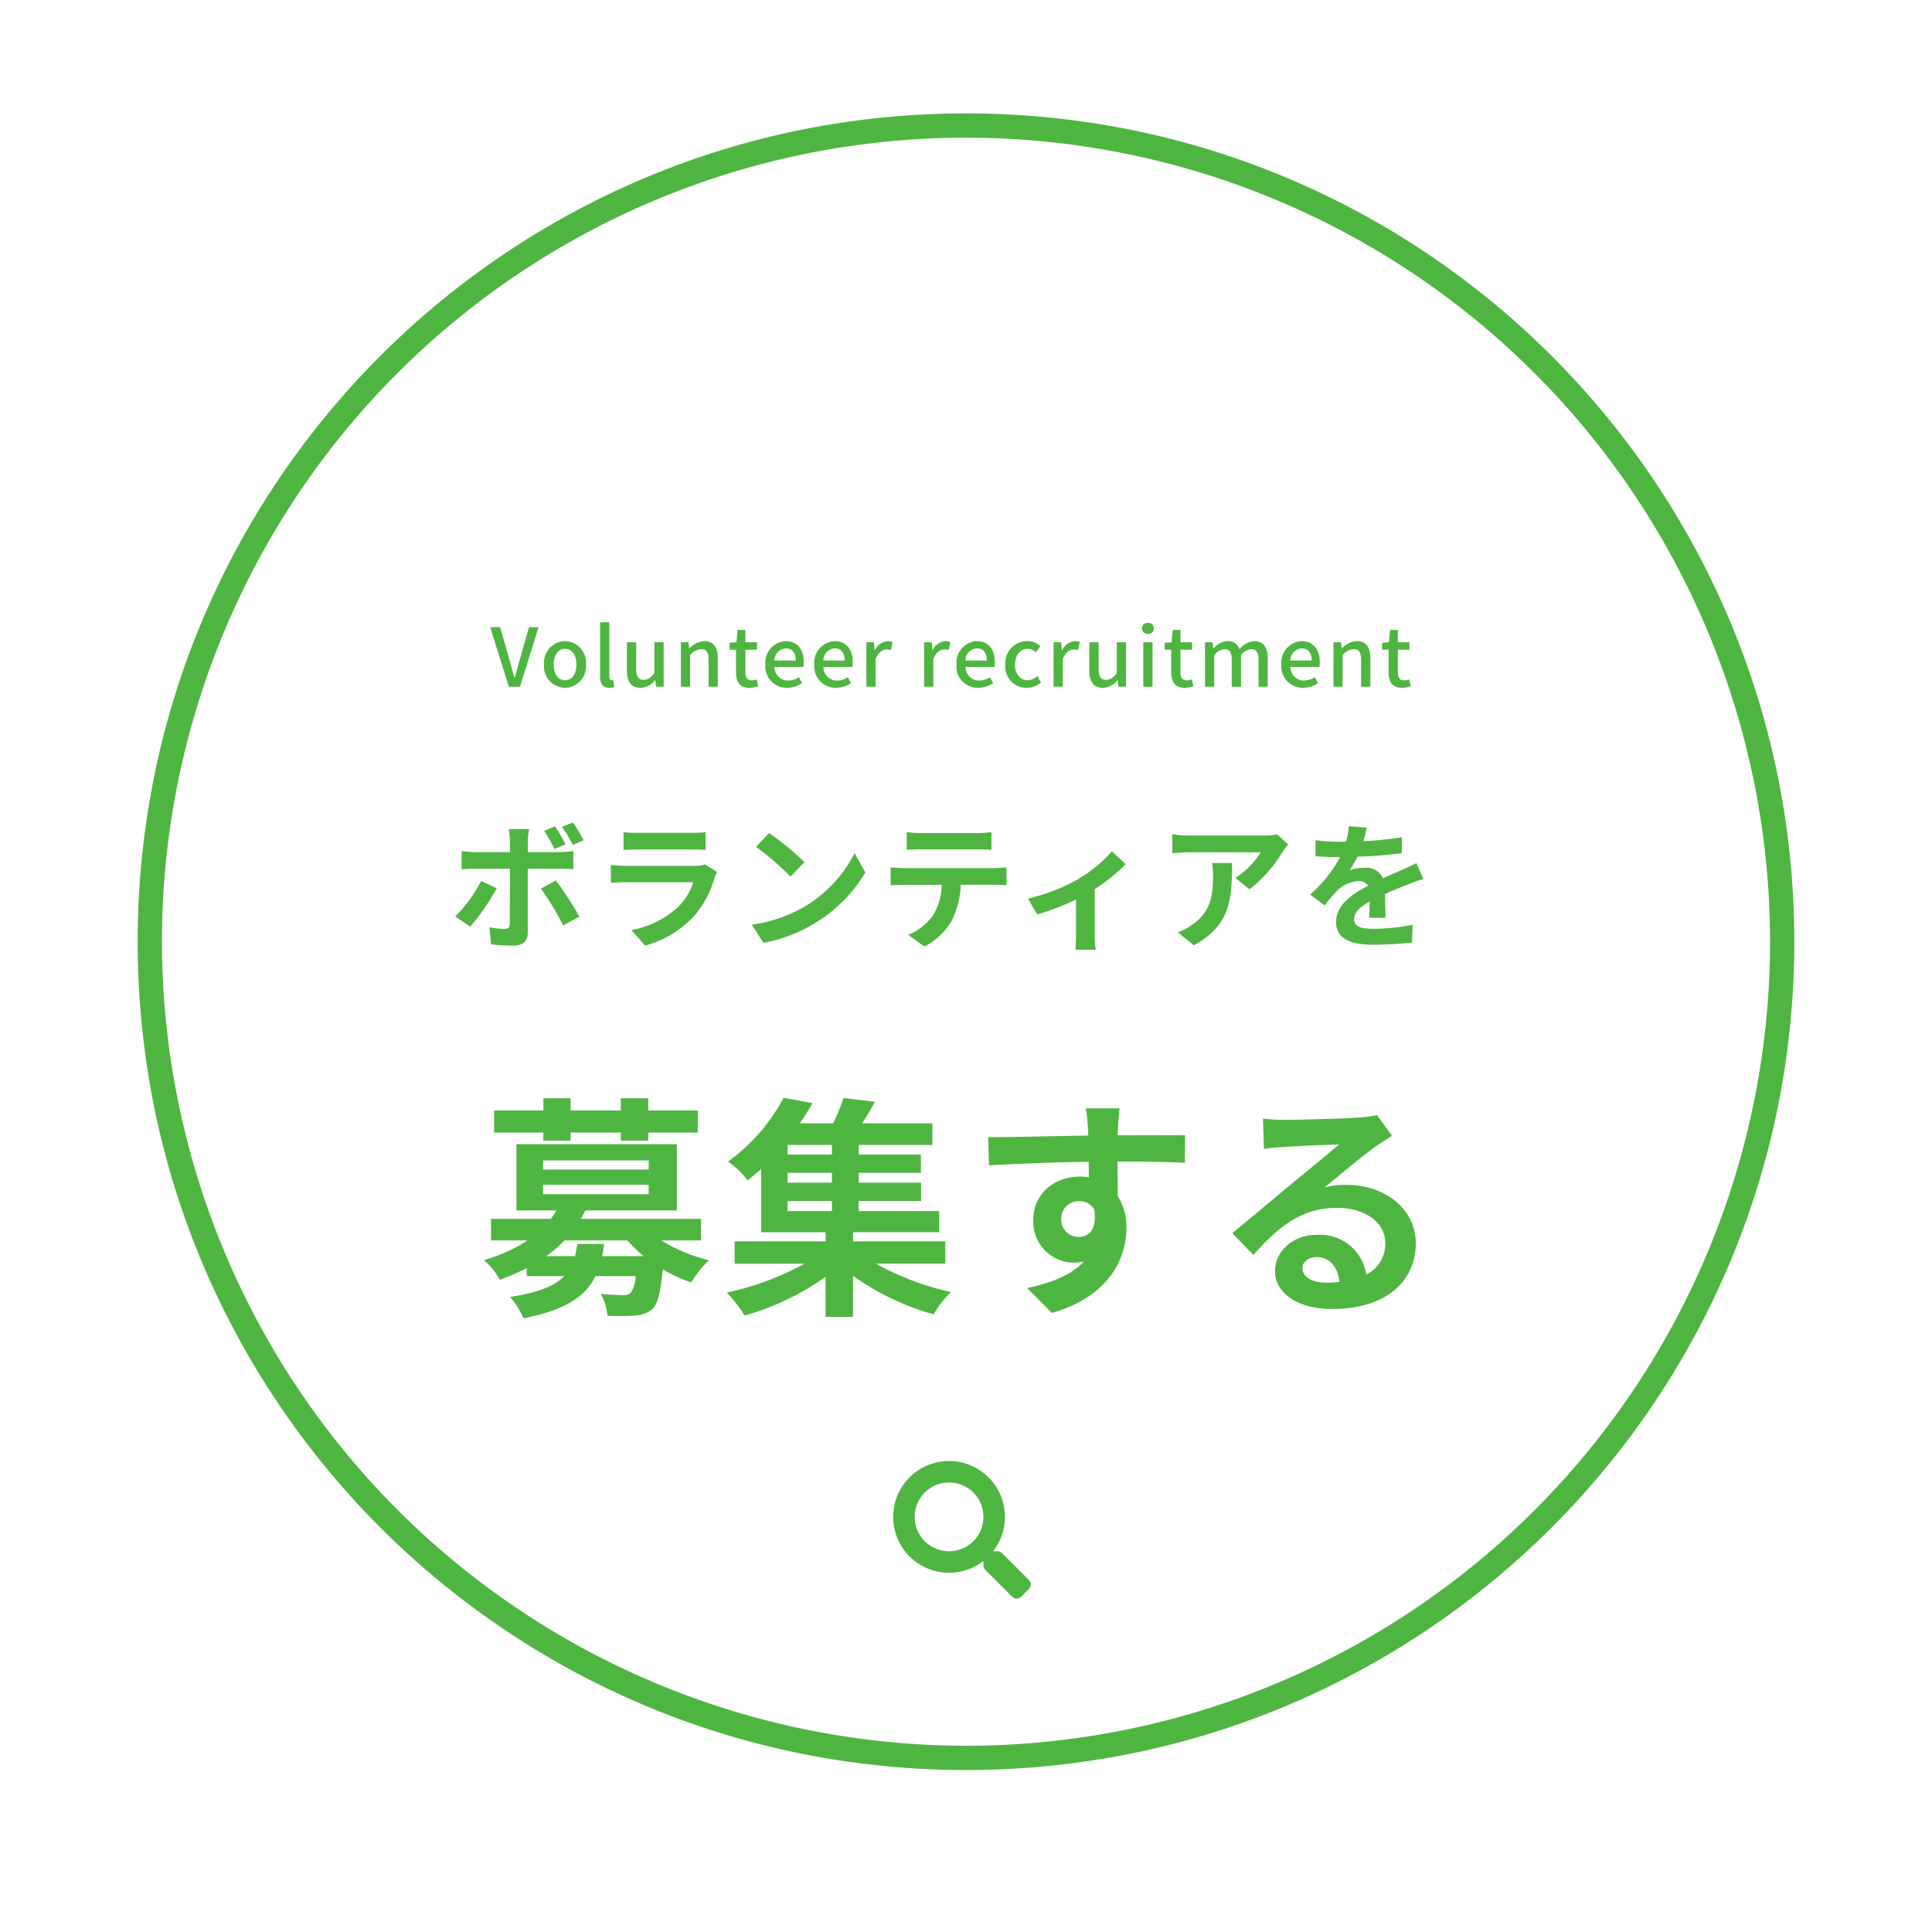
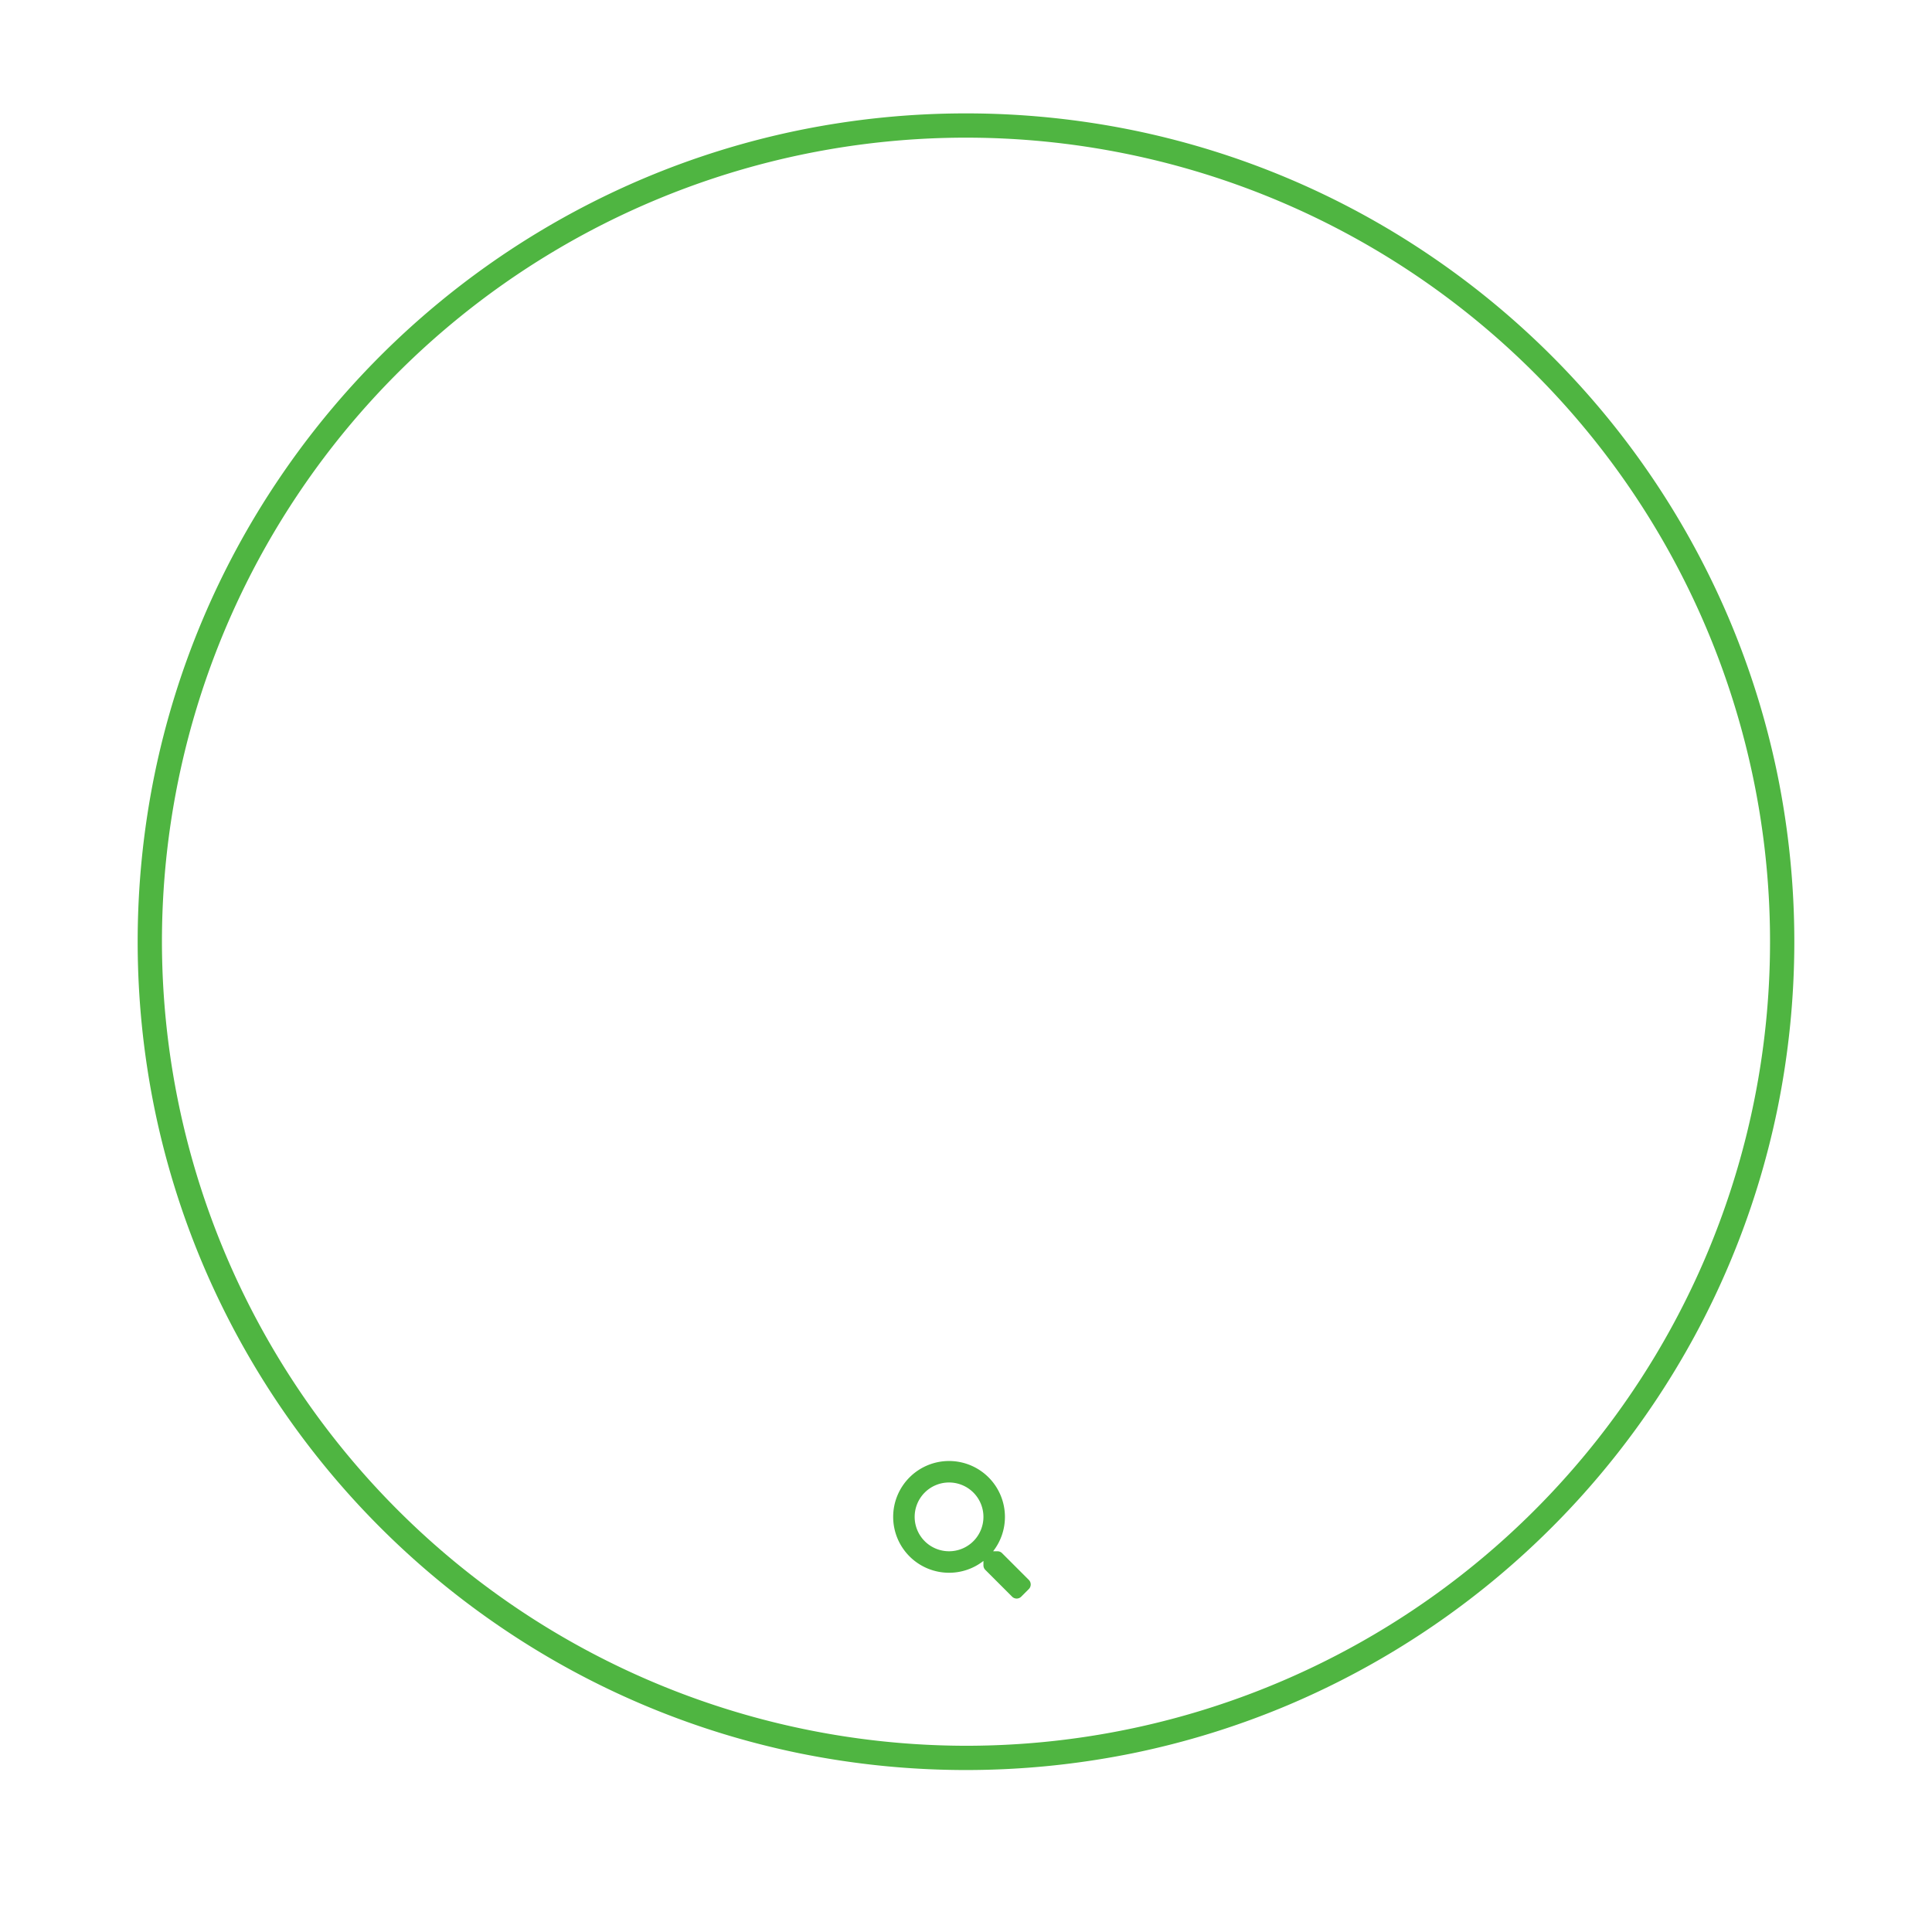
<svg xmlns="http://www.w3.org/2000/svg" width="238.796" height="238.796" viewBox="0 0 238.796 238.796">
  <defs>
    <filter id="楕円形_29" x="0" y="0" width="238.796" height="238.796" filterUnits="userSpaceOnUse">
      <feOffset dy="3" input="SourceAlpha" />
      <feGaussianBlur stdDeviation="3" result="blur" />
      <feFlood flood-opacity="0.161" />
      <feComposite operator="in" in2="blur" />
      <feComposite in="SourceGraphic" />
    </filter>
  </defs>
  <g id="グループ_443" data-name="グループ 443" transform="translate(-898.705 -482.051)">
    <g transform="matrix(1, 0, 0, 1, 898.71, 482.05)" filter="url(#楕円形_29)">
      <ellipse id="楕円形_29-2" data-name="楕円形 29" cx="110.398" cy="110.398" rx="110.398" ry="110.398" transform="translate(9 6)" fill="#fff" />
    </g>
    <path id="楕円形_30" data-name="楕円形 30" d="M100.881-1.5A103.13,103.13,0,0,1,121.513.58a101.828,101.828,0,0,1,36.612,15.406,102.675,102.675,0,0,1,37.092,45.043,101.877,101.877,0,0,1,5.966,19.22,103.365,103.365,0,0,1,0,41.264,101.828,101.828,0,0,1-15.406,36.611,102.676,102.676,0,0,1-45.043,37.092,101.877,101.877,0,0,1-19.22,5.966,103.365,103.365,0,0,1-41.264,0,101.828,101.828,0,0,1-36.612-15.406A102.676,102.676,0,0,1,6.546,140.733,101.877,101.877,0,0,1,.58,121.513a103.365,103.365,0,0,1,0-41.264A101.829,101.829,0,0,1,15.986,43.638,102.676,102.676,0,0,1,61.029,6.546,101.877,101.877,0,0,1,80.249.58,103.13,103.13,0,0,1,100.881-1.5Zm0,201.762A99.381,99.381,0,1,0,1.5,100.881,99.494,99.494,0,0,0,100.881,200.262Z" transform="translate(917.221 497.566)" fill="#4fb541" />
-     <path id="パス_980" data-name="パス 980" d="M-46.758-12.036a19.318,19.318,0,0,0-1.326-2.193l-1.343.544A16.551,16.551,0,0,1-48.1-11.441Zm-2.244.51a21.479,21.479,0,0,0-1.292-2.227l-1.343.561a18.484,18.484,0,0,1,1.275,2.244ZM-59.424-7a17.715,17.715,0,0,1-3.2,4.386l1.836,1.258A26.682,26.682,0,0,0-57.5-6.1Zm9.741-1.513c.459,0,1.122.017,1.649.051v-2.227a13.248,13.248,0,0,1-1.666.119H-53.66v-1.36a13.781,13.781,0,0,1,.153-1.479h-2.516a8.806,8.806,0,0,1,.153,1.479v1.36h-4.318a13.206,13.206,0,0,1-1.649-.136v2.261c.476-.051,1.139-.068,1.649-.068h4.318V-8.5c0,.8,0,6.188-.017,6.817-.017.442-.187.612-.629.612a11.758,11.758,0,0,1-1.887-.2l.2,2.108a24.547,24.547,0,0,0,2.771.153c1.207,0,1.768-.612,1.768-1.6V-8.517Zm-2.363,2.465A32.277,32.277,0,0,1-49.291-1.5l2.006-1.088a39.517,39.517,0,0,0-2.907-4.471Zm20.281-2.992a3.586,3.586,0,0,1-1.241.17H-41.42c-.527,0-1.258-.034-1.972-.1v2.21c.714-.068,1.564-.085,1.972-.085h8.211A7.375,7.375,0,0,1-34.96-3.91a11.457,11.457,0,0,1-5.9,2.975l1.7,1.921A12.73,12.73,0,0,0-33.09-2.686,12.217,12.217,0,0,0-30.574-7.4a6.3,6.3,0,0,1,.323-.714Zm-10.064-1.8c.493-.034,1.224-.051,1.768-.051h6.511c.612,0,1.411.017,1.87.051v-2.193a16.028,16.028,0,0,1-1.836.085H-40.06a14.33,14.33,0,0,1-1.768-.085Zm17.986-2.074-1.6,1.7a35.347,35.347,0,0,1,4.25,3.672l1.734-1.785A35.7,35.7,0,0,0-23.842-12.92ZM-25.967-1.6-24.539.646a18.41,18.41,0,0,0,6.307-2.4,18.077,18.077,0,0,0,6.29-6.29l-1.326-2.4a16.12,16.12,0,0,1-6.188,6.613A17.522,17.522,0,0,1-25.967-1.6ZM1.811-10.914c.6,0,1.241.034,1.836.068v-2.193a13.318,13.318,0,0,1-1.836.119H-5.023a12.666,12.666,0,0,1-1.8-.119v2.193c.51-.034,1.224-.068,1.819-.068ZM-7.182-8.585c-.527,0-1.122-.051-1.632-.1V-6.46c.476-.034,1.139-.068,1.632-.068h4.675A7.306,7.306,0,0,1-3.561-2.771,7.062,7.062,0,0,1-6.638-.34l1.989,1.445A8.157,8.157,0,0,0-1.232-2.159,10.785,10.785,0,0,0-.144-6.528h4.1c.476,0,1.122.017,1.547.051v-2.21a13.081,13.081,0,0,1-1.547.1Zm25.721-2.074a16.922,16.922,0,0,1-4.369,3.536,22.7,22.7,0,0,1-6,2.3L9.307-2.856A31.846,31.846,0,0,0,14.1-4.709V-.34A17.77,17.77,0,0,1,14.016,1.5h2.516A9.465,9.465,0,0,1,16.413-.34V-6a21.213,21.213,0,0,0,3.825-3.077ZM30.914-9.214a9.424,9.424,0,0,1,.119,1.53c0,2.788-.408,4.59-2.567,6.086a6.717,6.717,0,0,1-1.785.935L28.653.952C33.294-1.53,33.379-5,33.379-9.214Zm8.041-3.553a8.469,8.469,0,0,1-1.717.153H28.075A13.477,13.477,0,0,1,26-12.784v2.363c.8-.068,1.36-.119,2.074-.119h8.857A10.11,10.11,0,0,1,33.8-7.378l1.751,1.411a17.106,17.106,0,0,0,4.1-4.658,8.559,8.559,0,0,1,.663-.884Zm13.4,10.319c-.017-.765-.051-2.006-.068-2.941,1.037-.476,1.989-.85,2.737-1.139a17.85,17.85,0,0,1,2.006-.714L56.176-9.2c-.612.289-1.207.578-1.853.867-.7.306-1.411.595-2.278,1A2.293,2.293,0,0,0,49.8-8.636a5.269,5.269,0,0,0-1.9.34,10.284,10.284,0,0,0,.969-1.7,54.844,54.844,0,0,0,5.491-.442l.017-1.972a38.875,38.875,0,0,1-4.76.493c.2-.68.323-1.258.408-1.666l-2.21-.187a9.369,9.369,0,0,1-.34,1.921h-.816a21.6,21.6,0,0,1-2.958-.187v1.972c.918.085,2.159.119,2.839.119h.2a16.456,16.456,0,0,1-3.706,4.624l1.8,1.343A21.561,21.561,0,0,1,46.4-5.831a4.166,4.166,0,0,1,2.635-1.156,1.316,1.316,0,0,1,1.173.578c-1.921.986-3.961,2.346-3.961,4.488,0,2.176,1.989,2.805,4.624,2.805a46.579,46.579,0,0,0,4.76-.272L55.7-1.581a25.75,25.75,0,0,1-4.777.493c-1.649,0-2.448-.255-2.448-1.19,0-.833.68-1.5,1.921-2.176-.017.731-.034,1.513-.068,2.006Z" transform="translate(1017.602 597.938)" fill="#4fb541" />
-     <path id="パス_981" data-name="パス 981" d="M-56,0h1.37l2.3-7.36h-1.18L-54.6-3.55c-.24.84-.42,1.56-.67,2.41h-.05c-.26-.85-.42-1.57-.67-2.41l-1.09-3.81h-1.23Zm6.94.13a2.642,2.642,0,0,0,2.59-2.87,2.657,2.657,0,0,0-2.59-2.9,2.657,2.657,0,0,0-2.59,2.9A2.642,2.642,0,0,0-49.065.13Zm0-.94c-.86,0-1.4-.77-1.4-1.93s.54-1.95,1.4-1.95,1.41.78,1.41,1.95S-48.195-.81-49.065-.81Zm5.48.94a1.847,1.847,0,0,0,.62-.09l-.15-.87a.8.8,0,0,1-.19.02c-.14,0-.28-.11-.28-.42V-7.97h-1.14v6.68C-44.725-.4-44.415.13-43.585.13Zm3.85,0a2.306,2.306,0,0,0,1.8-.96h.03l.09.83h.94V-5.5h-1.15v3.82c-.46.58-.81.82-1.32.82-.65,0-.92-.37-.92-1.32V-5.5h-1.15v3.46C-41.415-.64-40.9.13-39.735.13Zm4.99-.13h1.14V-3.9a1.878,1.878,0,0,1,1.35-.75c.65,0,.93.38.93,1.33V0h1.15V-3.46c0-1.4-.52-2.18-1.69-2.18a2.621,2.621,0,0,0-1.82.9h-.03l-.09-.76h-.94Zm8.49.13a3.519,3.519,0,0,0,1.08-.2l-.21-.85a1.64,1.64,0,0,1-.59.13c-.57,0-.8-.34-.8-1V-4.58h1.43V-5.5h-1.43V-7.02h-.97l-.13,1.52-.85.06v.86h.8V-1.8C-27.925-.64-27.495.13-26.255.13Zm4.63,0a3.337,3.337,0,0,0,1.86-.58l-.4-.73a2.335,2.335,0,0,1-1.31.41,1.661,1.661,0,0,1-1.7-1.68h3.57a2.972,2.972,0,0,0,.05-.58c0-1.56-.78-2.61-2.24-2.61a2.671,2.671,0,0,0-2.51,2.9A2.642,2.642,0,0,0-21.625.13Zm-1.56-3.37a1.491,1.491,0,0,1,1.41-1.5c.8,0,1.23.55,1.23,1.5Zm7.61,3.37a3.337,3.337,0,0,0,1.86-.58l-.4-.73a2.335,2.335,0,0,1-1.31.41,1.661,1.661,0,0,1-1.7-1.68h3.57a2.972,2.972,0,0,0,.05-.58c0-1.56-.78-2.61-2.24-2.61a2.671,2.671,0,0,0-2.51,2.9A2.642,2.642,0,0,0-15.575.13Zm-1.56-3.37a1.491,1.491,0,0,1,1.41-1.5c.8,0,1.23.55,1.23,1.5ZM-11.815,0h1.14V-3.43c.35-.87.89-1.18,1.34-1.18a1.627,1.627,0,0,1,.55.09l.21-1a1.368,1.368,0,0,0-.62-.12,1.9,1.9,0,0,0-1.56,1.13h-.03l-.09-.99h-.94Zm7.14,0h1.14V-3.43c.35-.87.89-1.18,1.34-1.18a1.627,1.627,0,0,1,.55.09l.21-1a1.368,1.368,0,0,0-.62-.12,1.9,1.9,0,0,0-1.56,1.13h-.03l-.09-.99h-.94ZM2,.13a3.337,3.337,0,0,0,1.86-.58l-.4-.73a2.335,2.335,0,0,1-1.31.41,1.661,1.661,0,0,1-1.7-1.68h3.57a2.972,2.972,0,0,0,.05-.58c0-1.56-.78-2.61-2.24-2.61a2.671,2.671,0,0,0-2.51,2.9A2.642,2.642,0,0,0,2,.13ZM.435-3.24a1.491,1.491,0,0,1,1.41-1.5c.8,0,1.23.55,1.23,1.5ZM8,.13a2.68,2.68,0,0,0,1.78-.68l-.47-.76a1.884,1.884,0,0,1-1.2.5c-.92,0-1.55-.77-1.55-1.93s.66-1.95,1.58-1.95a1.441,1.441,0,0,1,.99.43l.57-.75a2.361,2.361,0,0,0-1.61-.63,2.7,2.7,0,0,0-2.72,2.9A2.6,2.6,0,0,0,8,.13ZM11.325,0h1.14V-3.43c.35-.87.89-1.18,1.34-1.18a1.627,1.627,0,0,1,.55.09l.21-1a1.368,1.368,0,0,0-.62-.12,1.9,1.9,0,0,0-1.56,1.13h-.03l-.09-.99h-.94Zm6.1.13a2.306,2.306,0,0,0,1.8-.96h.03l.09.83h.94V-5.5h-1.15v3.82c-.46.58-.81.82-1.32.82-.65,0-.92-.37-.92-1.32V-5.5h-1.15v3.46C15.745-.64,16.255.13,17.425.13ZM22.415,0h1.14V-5.5h-1.14Zm.57-6.53a.69.69,0,0,0,.74-.68.684.684,0,0,0-.74-.68.676.676,0,0,0-.73.68A.681.681,0,0,0,22.985-6.53ZM27.535.13a3.519,3.519,0,0,0,1.08-.2L28.4-.92a1.64,1.64,0,0,1-.59.13c-.57,0-.8-.34-.8-1V-4.58h1.43V-5.5h-1.43V-7.02h-.97l-.13,1.52-.85.06v.86h.8V-1.8C25.865-.64,26.295.13,27.535.13ZM30.045,0h1.14V-3.9a1.856,1.856,0,0,1,1.24-.75c.63,0,.92.38.92,1.33V0h1.15V-3.9a1.836,1.836,0,0,1,1.24-.75c.62,0,.92.38.92,1.33V0H37.8V-3.46c0-1.4-.54-2.18-1.69-2.18a2.534,2.534,0,0,0-1.79,1.01A1.468,1.468,0,0,0,32.8-5.64a2.4,2.4,0,0,0-1.7.91h-.03l-.09-.77h-.94Zm12.11.13a3.337,3.337,0,0,0,1.86-.58l-.4-.73a2.335,2.335,0,0,1-1.31.41,1.661,1.661,0,0,1-1.7-1.68h3.57a2.972,2.972,0,0,0,.05-.58c0-1.56-.78-2.61-2.24-2.61a2.671,2.671,0,0,0-2.51,2.9A2.642,2.642,0,0,0,42.155.13Zm-1.56-3.37A1.491,1.491,0,0,1,42-4.74c.8,0,1.23.55,1.23,1.5ZM45.915,0h1.14V-3.9a1.878,1.878,0,0,1,1.35-.75c.65,0,.93.38.93,1.33V0h1.15V-3.46c0-1.4-.52-2.18-1.69-2.18a2.621,2.621,0,0,0-1.82.9h-.03l-.09-.76h-.94ZM54.4.13a3.519,3.519,0,0,0,1.08-.2l-.21-.85a1.64,1.64,0,0,1-.59.13c-.57,0-.8-.34-.8-1V-4.58h1.43V-5.5h-1.43V-7.02h-.97l-.13,1.52-.85.06v.86h.8V-1.8C52.735-.64,53.165.13,54.4.13Z" transform="translate(1017.602 566.934)" fill="#4fb541" />
    <path id="パス_978" data-name="パス 978" d="M8.268-.176l-3.31-3.31a.8.8,0,0,0-.564-.232H3.852a6.873,6.873,0,0,0,1.461-4.25,6.905,6.905,0,0,0-6.906-6.906A6.905,6.905,0,0,0-8.5-7.969,6.905,6.905,0,0,0-1.594-1.062a6.873,6.873,0,0,0,4.25-1.461v.541a.8.8,0,0,0,.232.564L6.2,1.893a.794.794,0,0,0,1.126,0l.94-.94A.8.8,0,0,0,8.268-.176ZM-1.594-3.719a4.248,4.248,0,0,1-4.25-4.25,4.248,4.248,0,0,1,4.25-4.25,4.248,4.248,0,0,1,4.25,4.25A4.248,4.248,0,0,1-1.594-3.719Z" transform="translate(1017.602 677.506)" fill="#4fb541" />
-     <path id="パス_979" data-name="パス 979" d="M-51.736-19.285h3.364V-20.3h6.206v1.015h3.393V-20.3h6.119v-2.726h-6.119v-1.508h-3.393v1.508h-6.206v-1.508h-3.364v1.508h-6.09V-20.3h6.09Zm4.2,12.76c-.087.551-.174,1.044-.29,1.508h-3.567A14.978,14.978,0,0,0-49.126-6.96h7.772a16.165,16.165,0,0,0,2.03,1.943h-5.162a12.583,12.583,0,0,0,.261-1.508Zm-4.234-7.308h13.05v1.16h-13.05Zm0-3.016h13.05v1.131h-13.05ZM-32.248-6.96V-9.628H-47.1c.2-.348.377-.7.551-1.044h11.31V-18.85H-55.071v8.178h4.959a10.879,10.879,0,0,1-.7,1.044h-7.4V-6.96h4.524A19.717,19.717,0,0,1-59.1-4.524,7.688,7.688,0,0,1-57.13-2.088a29.561,29.561,0,0,0,3.335-1.45v.986h4.64c-1.131,1.189-3.132,2.03-6.7,2.581A9.623,9.623,0,0,1-54.2,2.668c5.249-1.044,7.685-2.7,8.9-5.22h4.959a3.854,3.854,0,0,1-.609,2.088,1.27,1.27,0,0,1-.928.261c-.493,0-1.624-.029-2.784-.145a6.381,6.381,0,0,1,.841,2.7,32.675,32.675,0,0,0,3.48-.029,3.443,3.443,0,0,0,2.117-.841c.638-.667.986-2.059,1.247-4.872a18.278,18.278,0,0,0,3.509,1.624,13.53,13.53,0,0,1,2.2-2.755A19.509,19.509,0,0,1-37.149-6.96Zm10.7-4.872h5.481v1.247h-5.481Zm5.481-5.742h-5.481v-1.189h5.481Zm0,3.48h-5.481v-1.218h5.481ZM-2.059-4.089V-6.844h-11.4V-7.975H-2.813v-2.61H-12.76v-1.247h7.714v-2.262H-12.76v-1.218h7.685v-2.262H-12.76v-1.189h9.106v-2.668h-8.671c.522-.812,1.073-1.74,1.566-2.668l-3.886-.464a22.275,22.275,0,0,1-1.276,3.132h-4.118a29.437,29.437,0,0,0,1.566-2.494l-3.567-.667A23.3,23.3,0,0,1-28.913-16.7a10.842,10.842,0,0,1,2.436,2.32c.58-.464,1.131-.928,1.653-1.421v7.83h7.975v1.131H-28.1v2.755h8.642a35.112,35.112,0,0,1-9.6,3.567,18.667,18.667,0,0,1,2.2,2.842,32.478,32.478,0,0,0,10-4.785V2.494h3.393V-2.581A32.1,32.1,0,0,0-3.509,2.175,13.834,13.834,0,0,1-1.363-.58a34.181,34.181,0,0,1-9.28-3.509ZM12.267-9.541a2.144,2.144,0,0,1,2.2-2.262,2.048,2.048,0,0,1,1.885,1.015c.377,2.494-.7,3.393-1.885,3.393A2.134,2.134,0,0,1,12.267-9.541ZM27.579-19.952c-1.508-.029-5.423,0-8.323,0,0-.348.029-.638.029-.87.029-.464.116-2,.2-2.465H15.312a19.431,19.431,0,0,1,.261,2.494,7.361,7.361,0,0,1,.029.87c-3.857.058-9.077.2-12.354.2l.087,3.48c3.538-.2,7.975-.377,12.325-.435l.029,1.914a6.89,6.89,0,0,0-1.131-.087c-3.132,0-5.742,2.117-5.742,5.365a5.059,5.059,0,0,0,4.959,5.278,6.2,6.2,0,0,0,1.3-.145c-1.595,1.711-4.118,2.668-7.018,3.277L11.107,2C18.125.029,20.329-4.727,20.329-8.468a7.082,7.082,0,0,0-1.073-3.973c0-1.247,0-2.813-.029-4.263,3.886,0,6.583.058,8.323.145ZM44.979-1.74c-1.682,0-2.9-.725-2.9-1.8,0-.725.7-1.363,1.769-1.363,1.566,0,2.639,1.218,2.813,3.074A15.14,15.14,0,0,1,44.979-1.74ZM51.3-22.446a13.85,13.85,0,0,1-2.2.29c-1.624.145-7.772.29-9.28.29-.812,0-1.8-.058-2.61-.145l.116,3.741a18.952,18.952,0,0,1,2.349-.232c1.508-.116,5.452-.29,6.931-.319-1.421,1.247-4.408,3.654-6,4.988-1.711,1.392-5.162,4.321-7.192,5.974l2.61,2.7c3.074-3.48,5.945-5.829,10.353-5.829,3.335,0,5.945,1.74,5.945,4.321a4.187,4.187,0,0,1-2.349,3.915,5.782,5.782,0,0,0-6.119-4.9c-3.045,0-5.162,2.146-5.162,4.466,0,2.871,3.016,4.7,7.018,4.7,6.931,0,10.382-3.6,10.382-8.12,0-4.176-3.712-7.221-8.584-7.221a9.657,9.657,0,0,0-2.7.319c1.8-1.45,4.814-4,6.351-5.075q.957-.652,2-1.305Z" transform="translate(1017.602 642.328)" fill="#4fb541" />
  </g>
</svg>